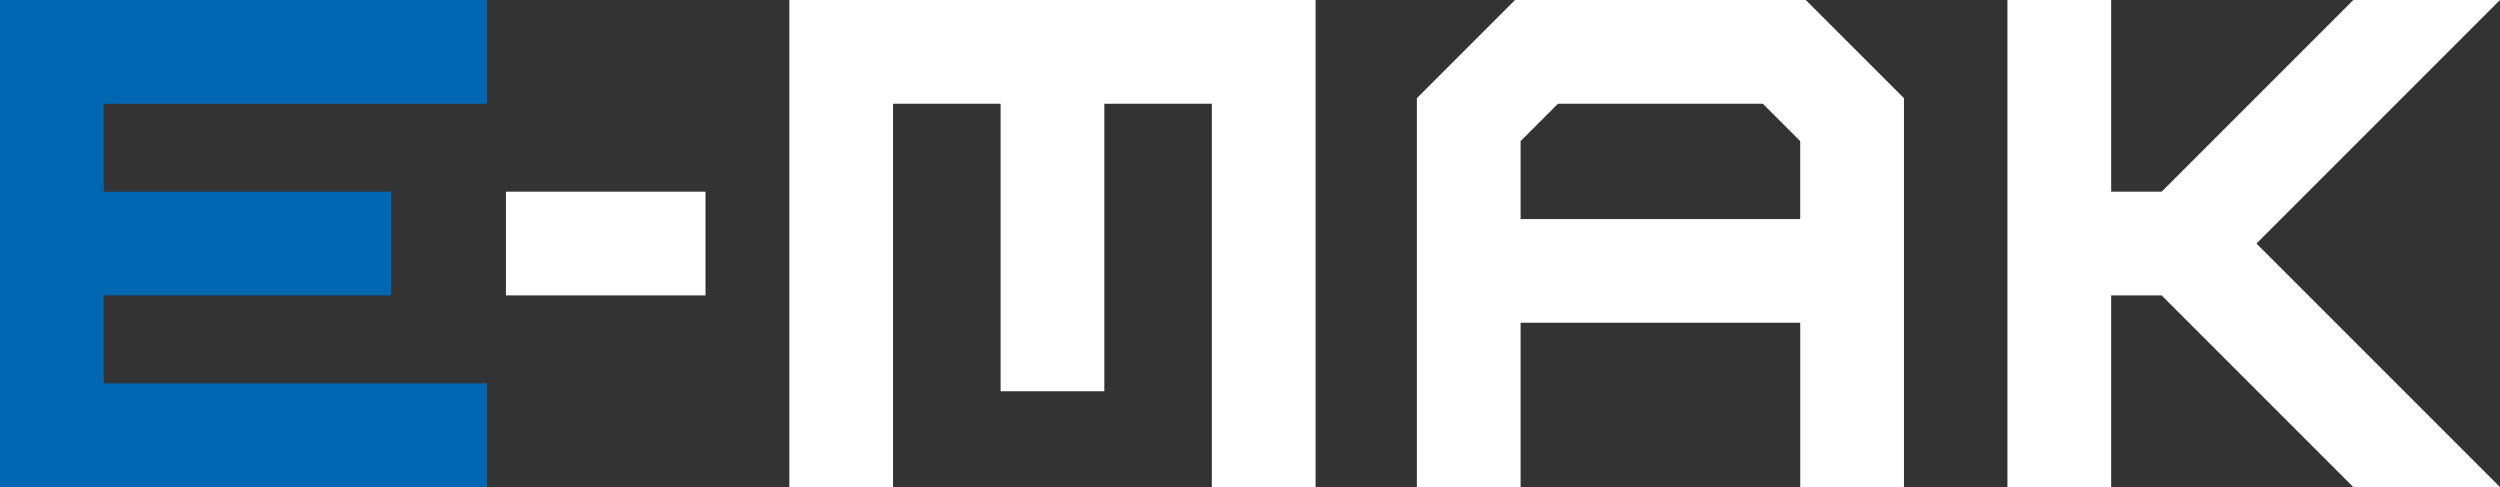
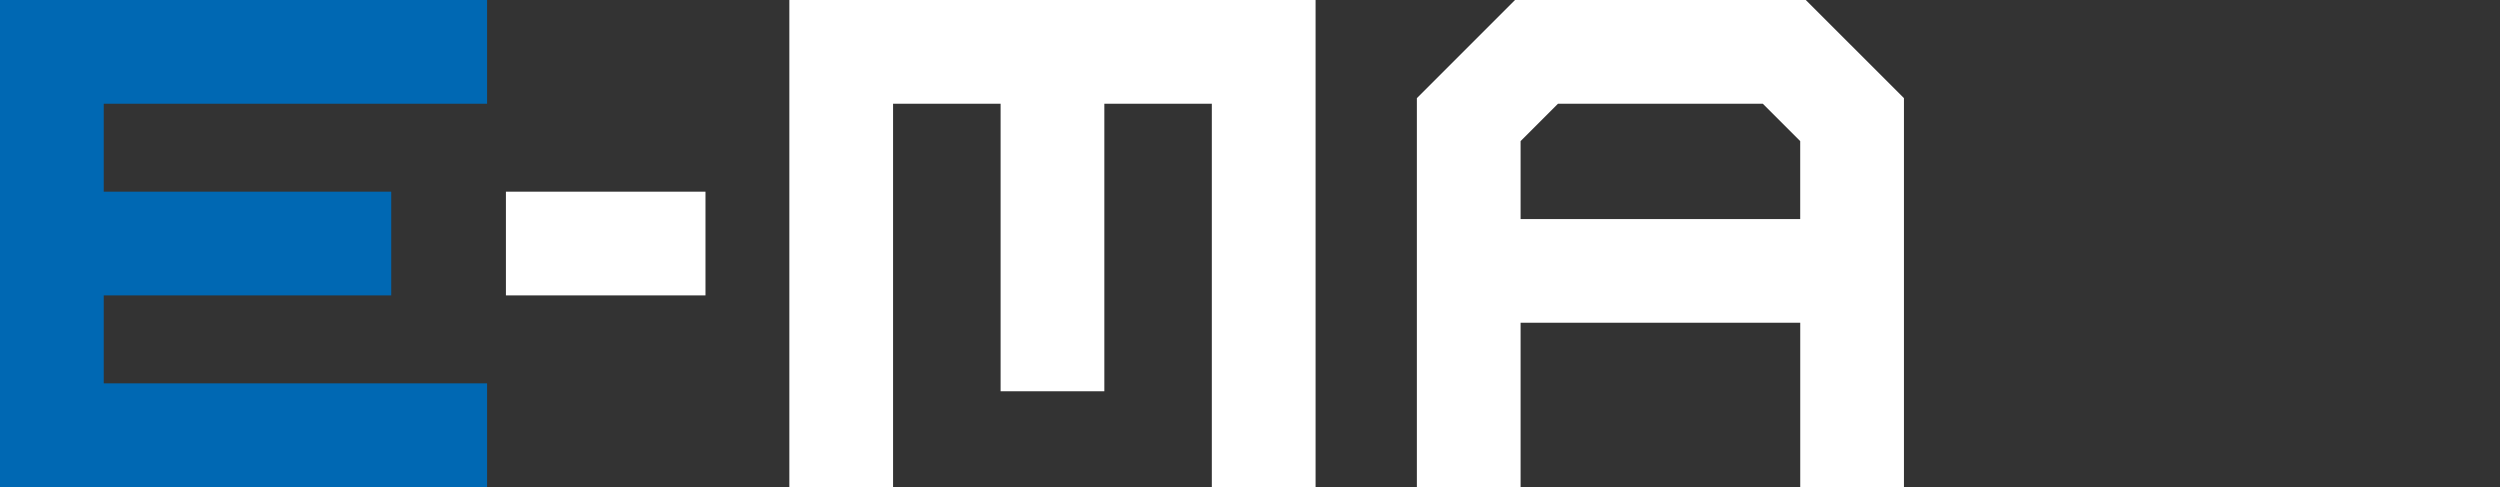
<svg xmlns="http://www.w3.org/2000/svg" width="143.663" height="27.99" viewBox="0 0 143.663 27.99">
  <rect x="0" y="0" width="143.663" height="27.99" fill="#333333" stroke="none" />
  <g id="Group_74" data-name="Group 74" transform="translate(0 0)">
    <path id="Path_23" data-name="Path 23" d="M87.381,8.109,89.53,5.961H101.3l2.149,2.148v4.478H87.381ZM87.061,0l-5.64,5.64V27.99h5.96V18.547h16.07V27.99h5.96V5.64L103.77,0Z" fill="#fff" />
    <path id="Path_24" data-name="Path 24" d="M45.36,0V27.99h5.96V5.961H57.5V22.483h5.961V5.961h6.177V27.99H75.6V0Z" fill="#fff" />
    <rect id="Rectangle_29" data-name="Rectangle 29" width="11.468" height="5.96" transform="translate(29.073 11.015)" fill="#fff" />
    <path id="Path_25" data-name="Path 25" d="M0,0V27.99H27.99V22.029H5.961V16.975H22.482v-5.96H5.961V5.961H27.99V0Z" fill="#0068b3" />
-     <path id="Path_26" data-name="Path 26" d="M135.234,0,124.219,11.015h-2.9V0h-5.961V27.99h5.961V16.975h2.9L135.234,27.99h8.429L129.668,13.995,143.663,0Z" fill="#fff" />
  </g>
</svg>